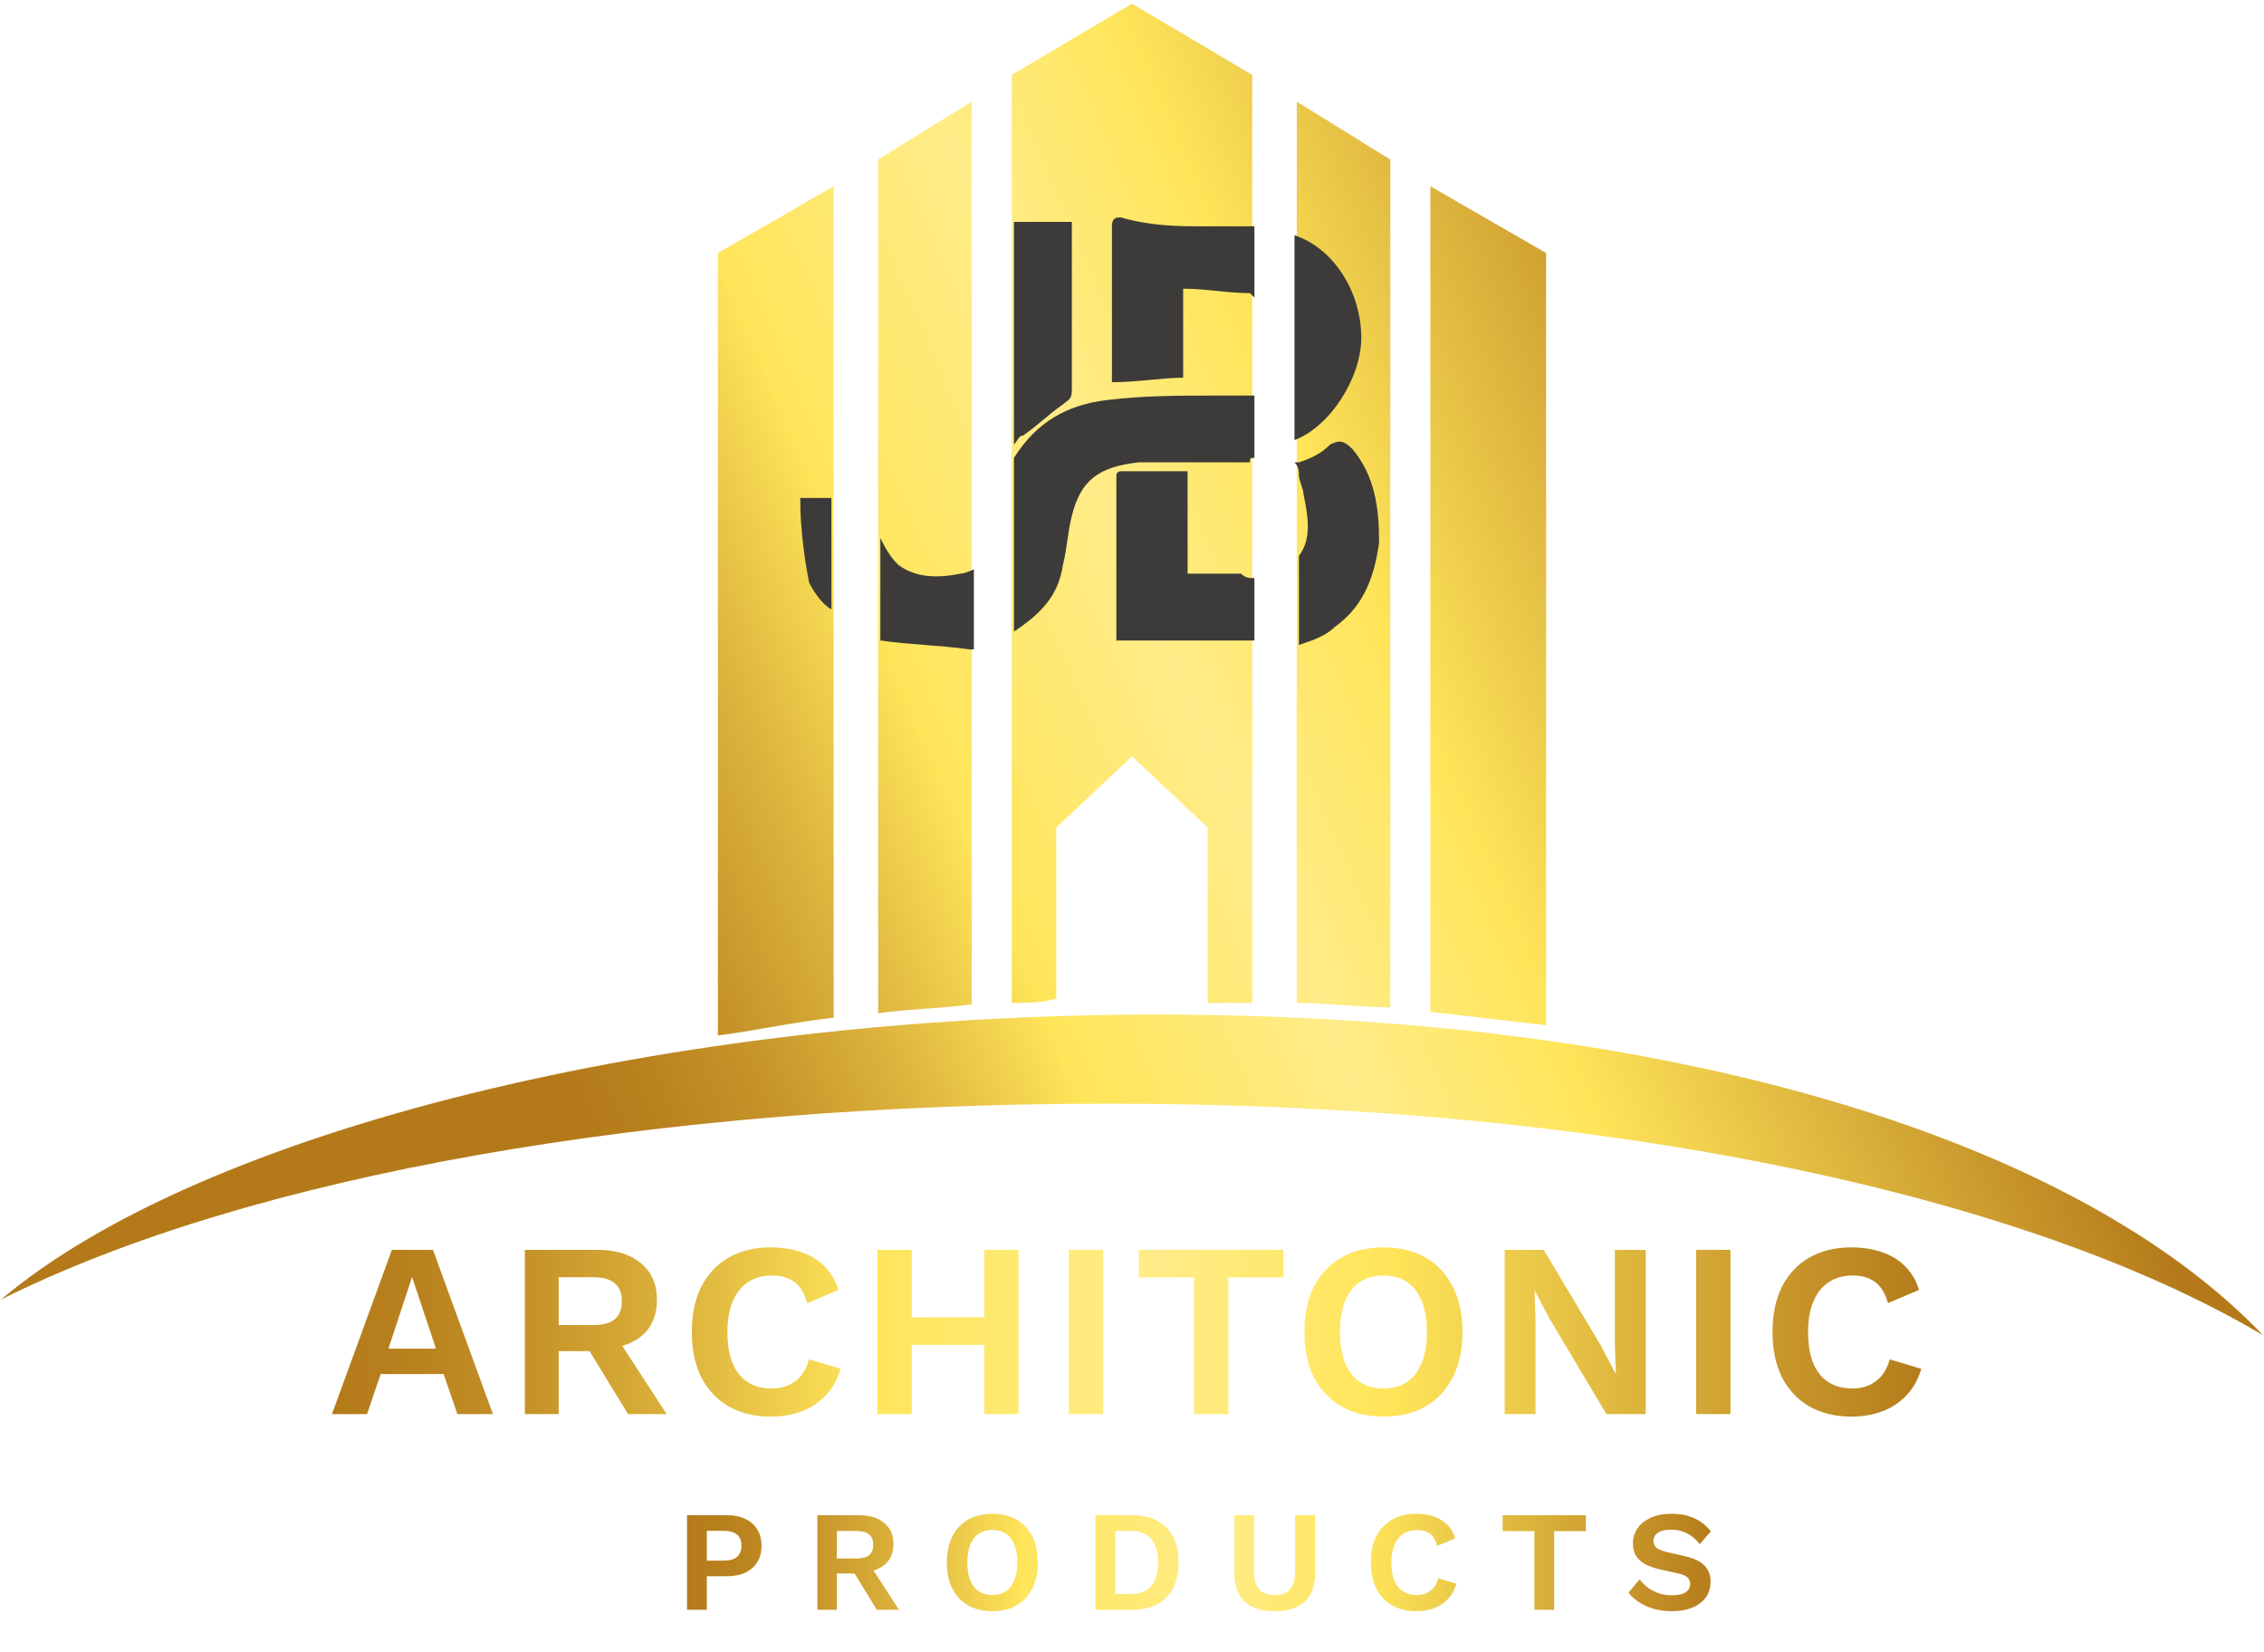
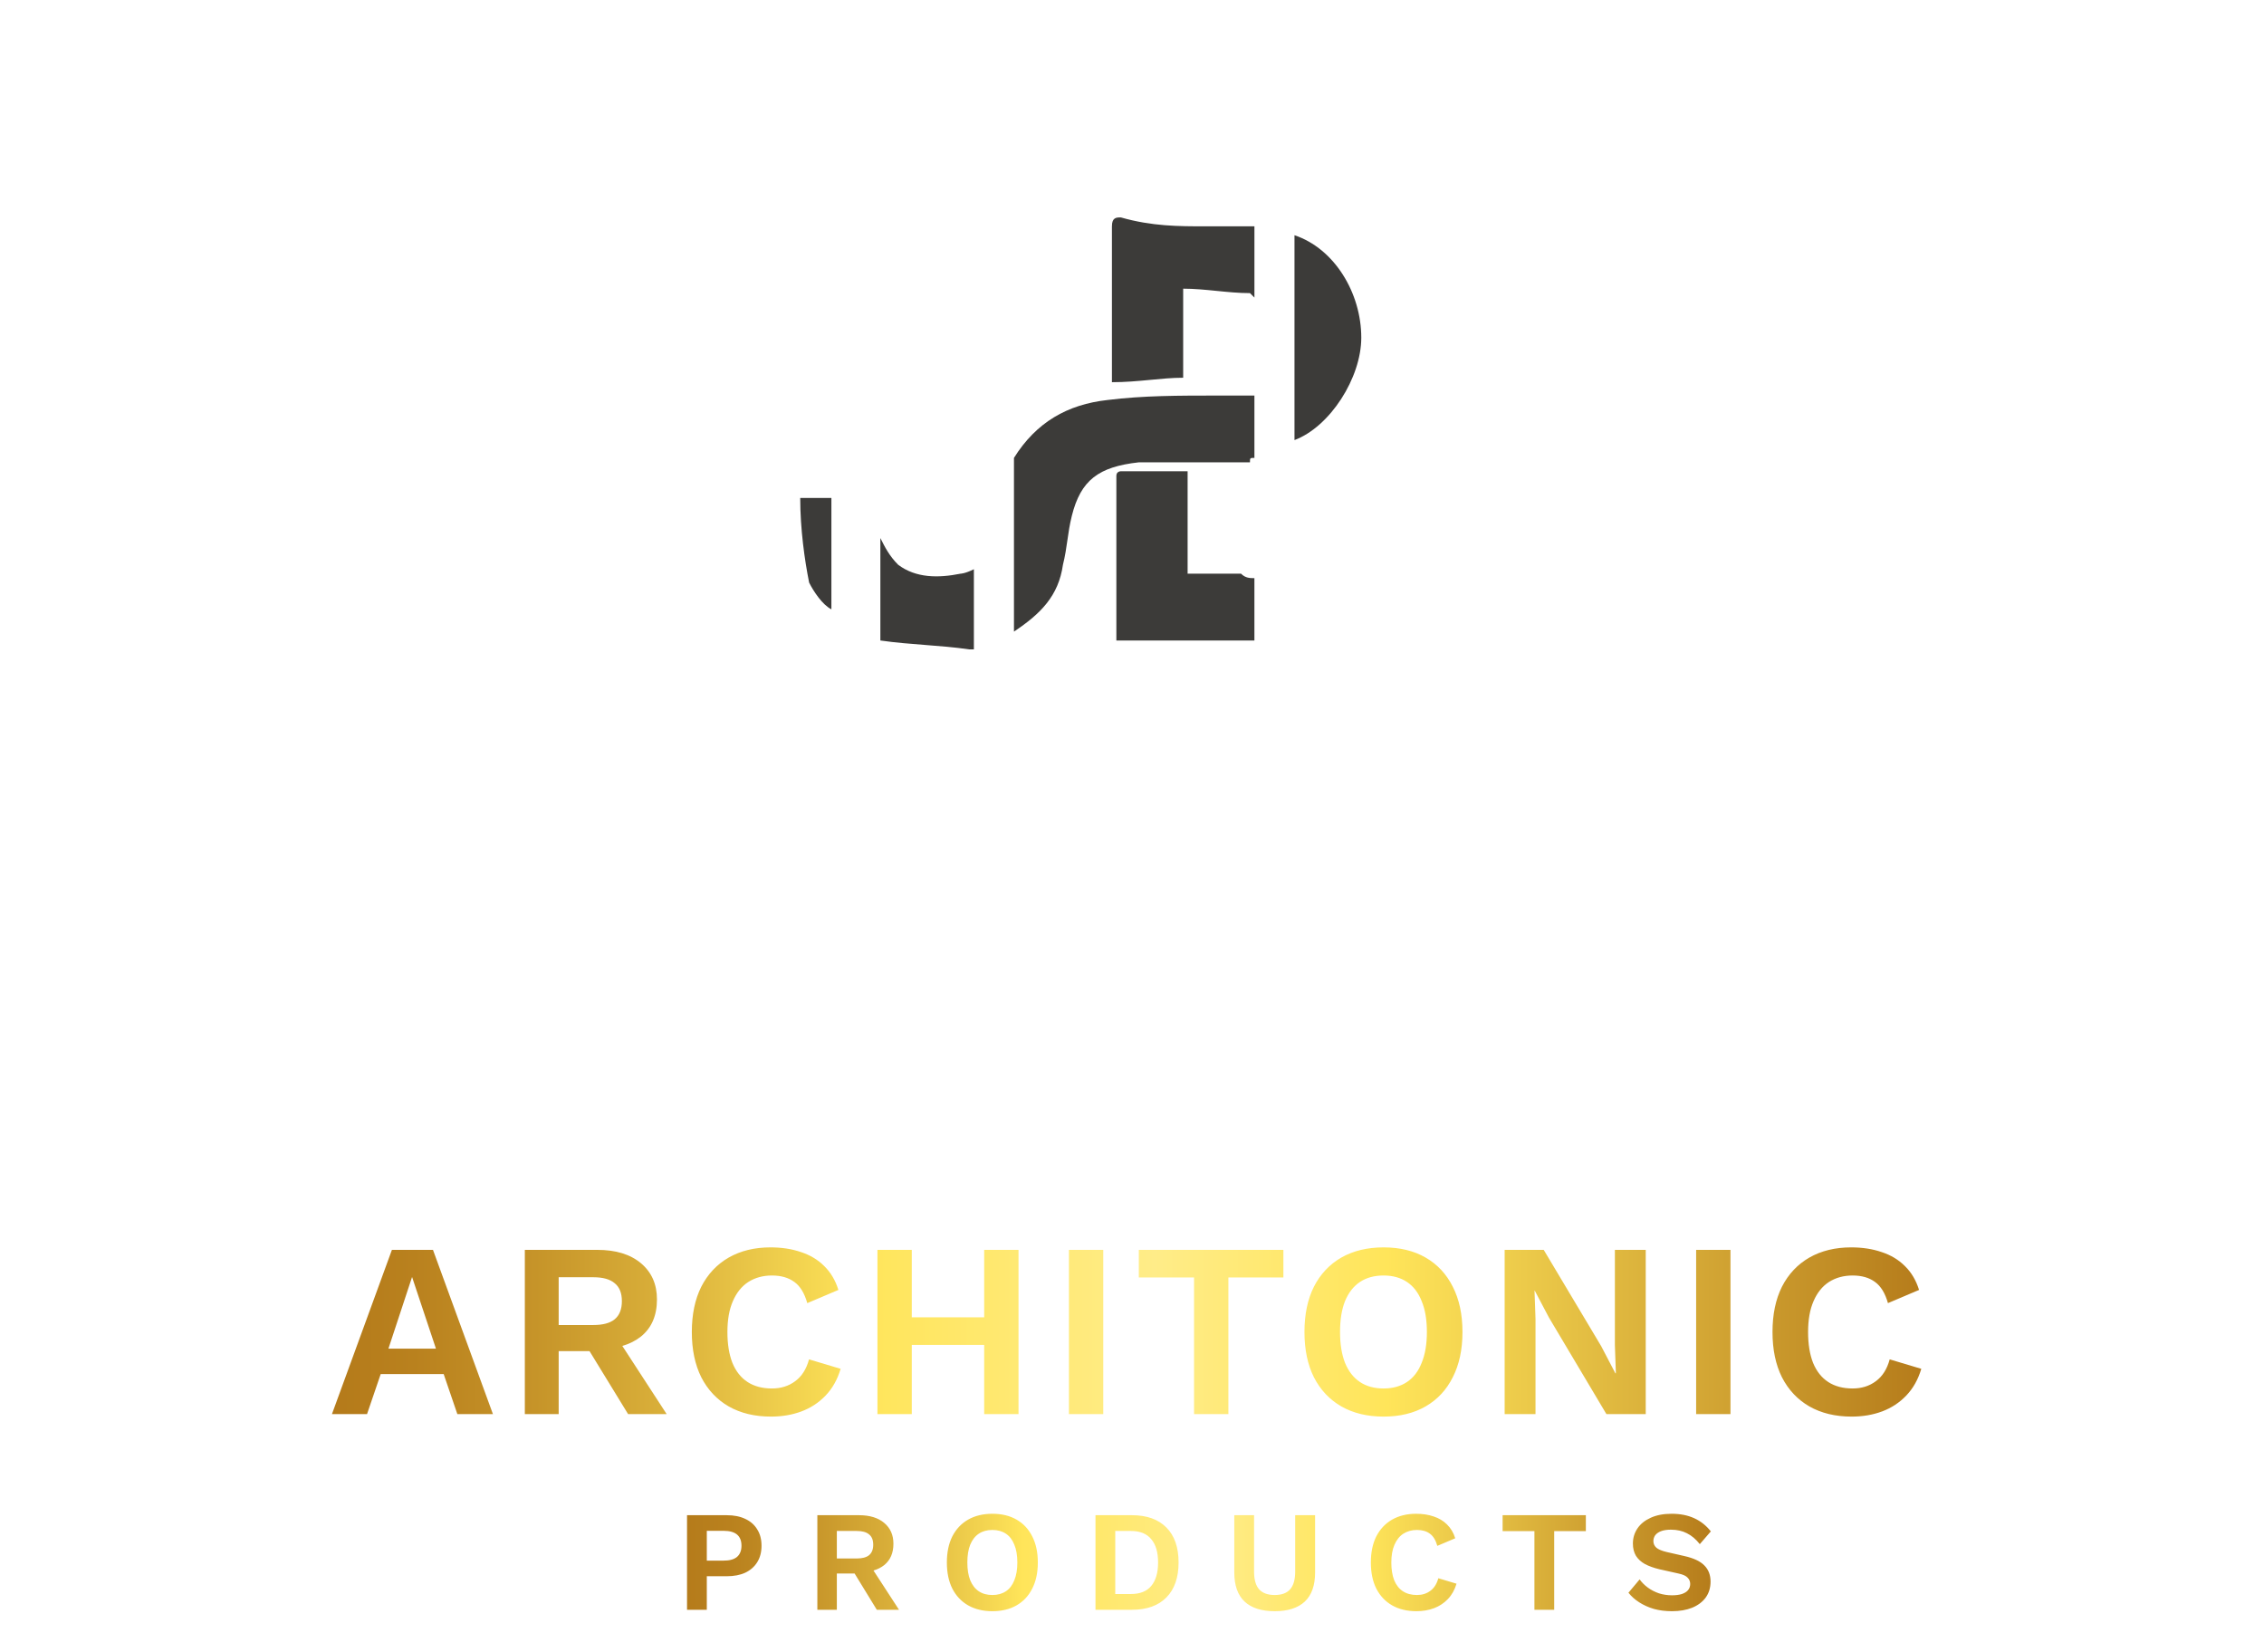
<svg xmlns="http://www.w3.org/2000/svg" width="414" height="302" viewBox="0 0 414 302" fill="none">
-   <path fill-rule="evenodd" clip-rule="evenodd" d="M193.154 151.308L206.997 138.279L220.839 151.308V183.379H228.982V13.695L206.997 0.667L185.011 13.695V183.379C187.454 183.379 190.711 183.379 193.154 182.565V151.308ZM160.583 29.167L177.683 18.581V183.629C174.833 184.036 171.983 184.24 169.133 184.443C166.283 184.647 163.433 184.85 160.583 185.257V29.167ZM131.272 46.266L152.444 34.052V186.072C148.435 186.517 144.426 187.206 140.551 187.872C137.341 188.424 134.223 188.96 131.272 189.329V46.266ZM261.556 34.052L282.727 46.266V187.451C279.066 187.044 275.608 186.637 272.15 186.23L272.15 186.23L272.142 186.229L272.14 186.229C268.68 185.822 265.22 185.415 261.556 185.008V34.052ZM254.227 29.167L237.128 18.581V183.379C239.978 183.379 242.828 183.583 245.678 183.786C248.528 183.99 251.378 184.193 254.227 184.193V29.167ZM0.174 237.621C36.817 206.678 122.06 185.507 211.63 185.507C307.715 185.507 380.44 209.121 413.825 244.135C369.854 218.078 292.498 201.792 202.928 201.792C119.873 201.792 45.774 214.821 0.174 237.621Z" fill="url(#paint0_linear_261_16497)" />
  <path d="M178.086 104.08V118.737H177.272C171.572 117.922 166.686 117.922 160.986 117.108V98.38C161.801 100.008 162.615 101.637 164.243 103.266C167.501 105.708 171.572 105.708 175.643 104.894C175.643 104.894 176.458 104.894 178.086 104.08C177.272 104.08 177.272 104.08 178.086 104.08Z" fill="#3C3B39" />
  <path d="M220.43 41.381C223.687 41.381 226.944 41.381 229.387 41.381V54.409L228.573 53.595C224.501 53.595 220.43 52.781 216.358 52.781V69.066C212.287 69.066 208.216 69.881 203.33 69.881C203.33 60.109 203.33 51.152 203.33 41.381C203.33 39.752 204.144 39.752 204.959 39.752C210.659 41.381 215.544 41.381 220.43 41.381Z" fill="#3C3B39" />
  <path d="M229.385 72.323V83.723C228.571 83.723 228.571 83.723 228.571 84.537C225.314 84.537 222.057 84.537 218.8 84.537C215.543 84.537 211.471 84.537 208.214 84.537C200.886 85.352 197.629 87.794 196 94.309C195.186 97.566 195.186 100.009 194.372 103.266C193.557 108.966 190.3 112.223 185.415 115.48V84.537V83.723C189.486 77.209 195.186 73.952 202.514 73.138C209.028 72.323 215.543 72.323 222.871 72.323C224.5 72.323 226.942 72.323 229.385 72.323Z" fill="#3C3B39" />
  <path d="M229.384 105.709V117.108H204.141C204.141 106.523 204.141 96.752 204.141 86.98C204.141 86.166 204.955 86.166 204.955 86.166C209.027 86.166 213.098 86.166 217.169 86.166V104.894H226.127H226.941C227.755 105.709 228.569 105.709 229.384 105.709Z" fill="#3C3B39" />
-   <path d="M196 71.509C196 73.138 195.186 73.138 194.372 73.952C191.929 75.581 189.486 78.023 187.043 79.652C186.229 79.652 186.229 80.466 185.415 81.281V40.567H196C196 41.381 196 42.195 196 43.01C196 51.967 196 61.738 196 71.509Z" fill="#3C3B39" />
  <path d="M146.331 91.052C148.774 91.052 150.402 91.052 152.031 91.052C152.031 98.38 152.031 104.894 152.031 111.409C150.402 110.594 148.774 108.151 147.96 106.523C147.145 102.452 146.331 96.752 146.331 91.052Z" fill="#3C3B39" />
-   <path d="M252.184 99.195C251.369 104.894 249.741 110.594 244.041 114.666C242.412 116.294 239.969 117.108 237.527 117.923V102.452C237.527 102.452 237.527 102.452 237.527 101.637C239.969 98.38 239.155 94.309 238.341 90.237C238.341 89.423 237.527 87.795 237.527 86.98C237.527 86.166 237.527 85.352 236.712 84.538C236.712 84.538 236.712 84.538 237.527 84.538C239.969 83.723 241.598 82.909 243.227 81.281C244.855 80.466 245.669 80.466 247.298 82.095C251.369 86.98 252.184 92.68 252.184 99.195Z" fill="#3C3B39" />
  <path d="M236.712 43.009C244.041 45.452 248.927 53.595 248.927 61.738C248.927 69.066 243.227 78.023 236.712 80.466V43.009Z" fill="#3C3B39" />
  <path d="M90.139 258.558H83.633L81.13 251.232H69.618L67.116 258.558H60.7L71.666 228.527H79.174L90.139 258.558ZM71.029 246.591H79.719L75.351 233.487L71.029 246.591ZM109.214 228.527C112.611 228.527 115.281 229.346 117.222 230.984C119.163 232.622 120.134 234.821 120.134 237.582C120.134 240.524 119.163 242.784 117.222 244.362C115.281 245.909 112.626 246.682 109.259 246.682L108.622 247.046H102.161V258.558H95.973V228.527H109.214ZM108.486 242.269C110.245 242.269 111.549 241.92 112.399 241.222C113.279 240.494 113.718 239.387 113.718 237.9C113.718 236.414 113.279 235.322 112.399 234.624C111.549 233.896 110.245 233.532 108.486 233.532H102.161V242.269H108.486ZM112.171 243.588L121.909 258.558H114.856L106.802 245.408L112.171 243.588ZM153.72 250.277C153.144 252.218 152.234 253.841 150.99 255.145C149.746 256.45 148.275 257.421 146.576 258.058C144.878 258.695 143.012 259.013 140.98 259.013C138.007 259.013 135.429 258.391 133.245 257.148C131.091 255.904 129.422 254.129 128.239 251.824C127.087 249.518 126.51 246.758 126.51 243.543C126.51 240.327 127.087 237.567 128.239 235.261C129.422 232.956 131.091 231.181 133.245 229.938C135.429 228.694 137.977 228.072 140.889 228.072C142.952 228.072 144.817 228.36 146.485 228.937C148.154 229.483 149.564 230.332 150.717 231.485C151.9 232.637 152.765 234.093 153.311 235.853L147.623 238.264C147.107 236.444 146.319 235.155 145.257 234.397C144.195 233.608 142.83 233.214 141.162 233.214C139.524 233.214 138.083 233.608 136.839 234.397C135.626 235.185 134.685 236.353 134.018 237.9C133.351 239.417 133.017 241.298 133.017 243.543C133.017 245.757 133.32 247.638 133.927 249.185C134.564 250.732 135.489 251.9 136.703 252.688C137.916 253.477 139.402 253.871 141.162 253.871C142.8 253.871 144.21 253.432 145.393 252.552C146.607 251.672 147.456 250.337 147.942 248.548L153.72 250.277ZM186.25 228.527V258.558H179.971V228.527H186.25ZM166.73 228.527V258.558H160.451V228.527H166.73ZM183.247 240.858V245.909H163.59V240.858H183.247ZM201.746 228.527V258.558H195.467V228.527H201.746ZM234.684 228.527V233.578H224.628V258.558H218.349V233.578H208.247V228.527H234.684ZM253.006 228.072C255.979 228.072 258.542 228.694 260.696 229.938C262.85 231.181 264.503 232.956 265.656 235.261C266.839 237.567 267.43 240.327 267.43 243.543C267.43 246.758 266.839 249.518 265.656 251.824C264.503 254.129 262.85 255.904 260.696 257.148C258.542 258.391 255.979 259.013 253.006 259.013C250.033 259.013 247.455 258.391 245.271 257.148C243.117 255.904 241.449 254.129 240.266 251.824C239.113 249.518 238.537 246.758 238.537 243.543C238.537 240.327 239.113 237.567 240.266 235.261C241.449 232.956 243.117 231.181 245.271 229.938C247.455 228.694 250.033 228.072 253.006 228.072ZM253.006 233.214C251.307 233.214 249.867 233.608 248.684 234.397C247.501 235.185 246.59 236.353 245.953 237.9C245.347 239.417 245.043 241.298 245.043 243.543C245.043 245.757 245.347 247.638 245.953 249.185C246.59 250.732 247.501 251.9 248.684 252.688C249.867 253.477 251.307 253.871 253.006 253.871C254.675 253.871 256.1 253.477 257.283 252.688C258.466 251.9 259.361 250.732 259.968 249.185C260.605 247.638 260.923 245.757 260.923 243.543C260.923 241.298 260.605 239.417 259.968 237.9C259.361 236.353 258.466 235.185 257.283 234.397C256.1 233.608 254.675 233.214 253.006 233.214ZM300.943 228.527V258.558H293.754L283.243 240.903L280.649 235.989H280.604L280.786 241.176V258.558H275.143V228.527H282.287L292.798 246.136L295.392 251.096H295.483L295.301 245.909V228.527H300.943ZM316.439 228.527V258.558H310.16V228.527H316.439ZM351.333 250.277C350.756 252.218 349.846 253.841 348.603 255.145C347.359 256.45 345.888 257.421 344.189 258.058C342.49 258.695 340.625 259.013 338.592 259.013C335.62 259.013 333.041 258.391 330.857 257.148C328.703 255.904 327.035 254.129 325.852 251.824C324.699 249.518 324.123 246.758 324.123 243.543C324.123 240.327 324.699 237.567 325.852 235.261C327.035 232.956 328.703 231.181 330.857 229.938C333.041 228.694 335.589 228.072 338.501 228.072C340.564 228.072 342.43 228.36 344.098 228.937C345.766 229.483 347.177 230.332 348.33 231.485C349.513 232.637 350.377 234.093 350.923 235.853L345.236 238.264C344.72 236.444 343.931 235.155 342.87 234.397C341.808 233.608 340.443 233.214 338.774 233.214C337.136 233.214 335.695 233.608 334.452 234.397C333.238 235.185 332.298 236.353 331.631 237.9C330.963 239.417 330.63 241.298 330.63 243.543C330.63 245.757 330.933 247.638 331.54 249.185C332.177 250.732 333.102 251.9 334.315 252.688C335.529 253.477 337.015 253.871 338.774 253.871C340.412 253.871 341.823 253.432 343.006 252.552C344.219 251.672 345.069 250.337 345.554 248.548L351.333 250.277Z" fill="url(#paint1_linear_261_16497)" />
  <path d="M132.889 277.042C134.217 277.042 135.352 277.269 136.295 277.723C137.238 278.16 137.963 278.797 138.469 279.636C138.993 280.456 139.255 281.452 139.255 282.622C139.255 283.792 138.993 284.796 138.469 285.635C137.963 286.456 137.238 287.093 136.295 287.547C135.352 287.984 134.217 288.202 132.889 288.202H129.248V294.333H125.632V277.042H132.889ZM132.339 285.347C133.422 285.347 134.234 285.12 134.775 284.665C135.317 284.194 135.588 283.513 135.588 282.622C135.588 281.714 135.317 281.033 134.775 280.579C134.234 280.125 133.422 279.897 132.339 279.897H129.248V285.347H132.339ZM157.087 277.042C159.043 277.042 160.58 277.513 161.698 278.457C162.815 279.4 163.374 280.666 163.374 282.255C163.374 283.949 162.815 285.251 161.698 286.159C160.58 287.05 159.052 287.495 157.113 287.495L156.746 287.704H153.026V294.333H149.463V277.042H157.087ZM156.668 284.954C157.681 284.954 158.432 284.753 158.921 284.351C159.427 283.932 159.68 283.294 159.68 282.439C159.68 281.583 159.427 280.954 158.921 280.552C158.432 280.133 157.681 279.924 156.668 279.924H153.026V284.954H156.668ZM158.79 285.713L164.396 294.333H160.335L155.698 286.761L158.79 285.713ZM181.477 276.78C183.188 276.78 184.664 277.138 185.904 277.854C187.144 278.57 188.096 279.592 188.76 280.919C189.441 282.247 189.781 283.836 189.781 285.687C189.781 287.539 189.441 289.128 188.76 290.455C188.096 291.783 187.144 292.804 185.904 293.52C184.664 294.236 183.188 294.594 181.477 294.594C179.765 294.594 178.28 294.236 177.023 293.52C175.783 292.804 174.822 291.783 174.141 290.455C173.477 289.128 173.146 287.539 173.146 285.687C173.146 283.836 173.477 282.247 174.141 280.919C174.822 279.592 175.783 278.57 177.023 277.854C178.28 277.138 179.765 276.78 181.477 276.78ZM181.477 279.74C180.499 279.74 179.669 279.967 178.988 280.421C178.307 280.876 177.783 281.548 177.416 282.439C177.067 283.312 176.892 284.395 176.892 285.687C176.892 286.962 177.067 288.045 177.416 288.936C177.783 289.826 178.307 290.499 178.988 290.953C179.669 291.407 180.499 291.634 181.477 291.634C182.437 291.634 183.258 291.407 183.939 290.953C184.62 290.499 185.136 289.826 185.485 288.936C185.852 288.045 186.035 286.962 186.035 285.687C186.035 284.395 185.852 283.312 185.485 282.439C185.136 281.548 184.62 280.876 183.939 280.421C183.258 279.967 182.437 279.74 181.477 279.74ZM207.003 277.042C209.71 277.042 211.806 277.793 213.29 279.295C214.775 280.779 215.517 282.91 215.517 285.687C215.517 288.447 214.775 290.577 213.29 292.08C211.806 293.582 209.71 294.333 207.003 294.333H200.323V277.042H207.003ZM206.82 291.451C208.461 291.451 209.693 290.962 210.514 289.984C211.352 288.988 211.771 287.556 211.771 285.687C211.771 283.818 211.352 282.395 210.514 281.417C209.693 280.421 208.461 279.924 206.82 279.924H203.938V291.451H206.82ZM240.481 277.042V287.521C240.481 289.879 239.853 291.652 238.595 292.839C237.338 294.009 235.504 294.594 233.094 294.594C230.683 294.594 228.85 294.009 227.592 292.839C226.335 291.652 225.706 289.879 225.706 287.521V277.042H229.321V287.364C229.321 288.813 229.627 289.888 230.238 290.586C230.867 291.285 231.819 291.634 233.094 291.634C234.369 291.634 235.312 291.285 235.923 290.586C236.534 289.888 236.84 288.813 236.84 287.364V277.042H240.481ZM266.342 289.565C266.01 290.682 265.486 291.617 264.77 292.368C264.054 293.119 263.207 293.678 262.229 294.044C261.251 294.411 260.177 294.594 259.006 294.594C257.295 294.594 255.81 294.236 254.553 293.52C253.313 292.804 252.352 291.783 251.671 290.455C251.007 289.128 250.676 287.539 250.676 285.687C250.676 283.836 251.007 282.247 251.671 280.919C252.352 279.592 253.313 278.57 254.553 277.854C255.81 277.138 257.277 276.78 258.954 276.78C260.142 276.78 261.216 276.946 262.176 277.278C263.137 277.592 263.949 278.081 264.613 278.745C265.294 279.408 265.792 280.247 266.106 281.26L262.831 282.648C262.534 281.6 262.08 280.858 261.469 280.421C260.858 279.967 260.072 279.74 259.111 279.74C258.168 279.74 257.339 279.967 256.622 280.421C255.924 280.876 255.382 281.548 254.998 282.439C254.614 283.312 254.422 284.395 254.422 285.687C254.422 286.962 254.597 288.045 254.946 288.936C255.313 289.826 255.845 290.499 256.544 290.953C257.243 291.407 258.098 291.634 259.111 291.634C260.054 291.634 260.867 291.381 261.548 290.874C262.246 290.368 262.735 289.599 263.015 288.569L266.342 289.565ZM289.993 277.042V279.95H284.203V294.333H280.588V279.95H274.772V277.042H289.993ZM305.669 276.78C307.241 276.78 308.62 277.051 309.808 277.592C310.996 278.133 312.009 278.937 312.847 280.002L310.83 282.334C310.114 281.426 309.328 280.762 308.472 280.343C307.634 279.906 306.655 279.688 305.538 279.688C304.804 279.688 304.193 279.784 303.704 279.976C303.232 280.168 302.883 280.421 302.656 280.736C302.446 281.05 302.342 281.399 302.342 281.784C302.342 282.255 302.525 282.657 302.892 282.989C303.258 283.303 303.887 283.565 304.778 283.775L308 284.508C309.712 284.893 310.934 285.469 311.668 286.237C312.419 286.988 312.795 287.966 312.795 289.172C312.795 290.307 312.498 291.285 311.904 292.106C311.31 292.909 310.48 293.529 309.415 293.966C308.35 294.385 307.127 294.594 305.747 294.594C304.542 294.594 303.433 294.455 302.42 294.175C301.425 293.878 300.534 293.477 299.748 292.97C298.962 292.464 298.307 291.879 297.783 291.215L299.827 288.779C300.228 289.337 300.726 289.835 301.32 290.272C301.914 290.708 302.586 291.058 303.337 291.32C304.106 291.564 304.909 291.687 305.747 291.687C306.463 291.687 307.066 291.608 307.555 291.451C308.061 291.276 308.437 291.04 308.681 290.743C308.943 290.429 309.074 290.054 309.074 289.617C309.074 289.163 308.917 288.779 308.603 288.464C308.306 288.132 307.747 287.879 306.926 287.704L303.416 286.919C302.403 286.674 301.529 286.36 300.796 285.975C300.08 285.574 299.53 285.067 299.145 284.456C298.779 283.827 298.595 283.085 298.595 282.229C298.595 281.199 298.875 280.273 299.434 279.452C299.992 278.631 300.796 277.985 301.844 277.513C302.909 277.024 304.184 276.78 305.669 276.78Z" fill="url(#paint2_linear_261_16497)" />
  <defs>
    <linearGradient id="paint0_linear_261_16497" x1="106.03" y1="204.235" x2="342.17" y2="102.451" gradientUnits="userSpaceOnUse">
      <stop stop-color="#B47A1A" />
      <stop offset="0.053" stop-color="#B9811E" />
      <stop offset="0.129" stop-color="#C69429" />
      <stop offset="0.219" stop-color="#DCB33C" />
      <stop offset="0.319" stop-color="#FADE56" />
      <stop offset="0.333" stop-color="#FFE55A" />
      <stop offset="0.516" stop-color="#FFEC88" />
      <stop offset="0.661" stop-color="#FFE55A" />
      <stop offset="1" stop-color="#B47A1A" />
    </linearGradient>
    <linearGradient id="paint1_linear_261_16497" x1="60.154" y1="242.75" x2="352.877" y2="242.75" gradientUnits="userSpaceOnUse">
      <stop stop-color="#B47A1A" />
      <stop offset="0.053" stop-color="#B9811E" />
      <stop offset="0.129" stop-color="#C69429" />
      <stop offset="0.219" stop-color="#DCB33C" />
      <stop offset="0.319" stop-color="#FADE56" />
      <stop offset="0.333" stop-color="#FFE55A" />
      <stop offset="0.516" stop-color="#FFEC88" />
      <stop offset="0.661" stop-color="#FFE55A" />
      <stop offset="1" stop-color="#B47A1A" />
    </linearGradient>
    <linearGradient id="paint2_linear_261_16497" x1="123.379" y1="285.652" x2="314.199" y2="285.652" gradientUnits="userSpaceOnUse">
      <stop stop-color="#B47A1A" />
      <stop offset="0.053" stop-color="#B9811E" />
      <stop offset="0.129" stop-color="#C69429" />
      <stop offset="0.219" stop-color="#DCB33C" />
      <stop offset="0.319" stop-color="#FADE56" />
      <stop offset="0.333" stop-color="#FFE55A" />
      <stop offset="0.516" stop-color="#FFEC88" />
      <stop offset="0.661" stop-color="#FFE55A" />
      <stop offset="1" stop-color="#B47A1A" />
    </linearGradient>
  </defs>
</svg>